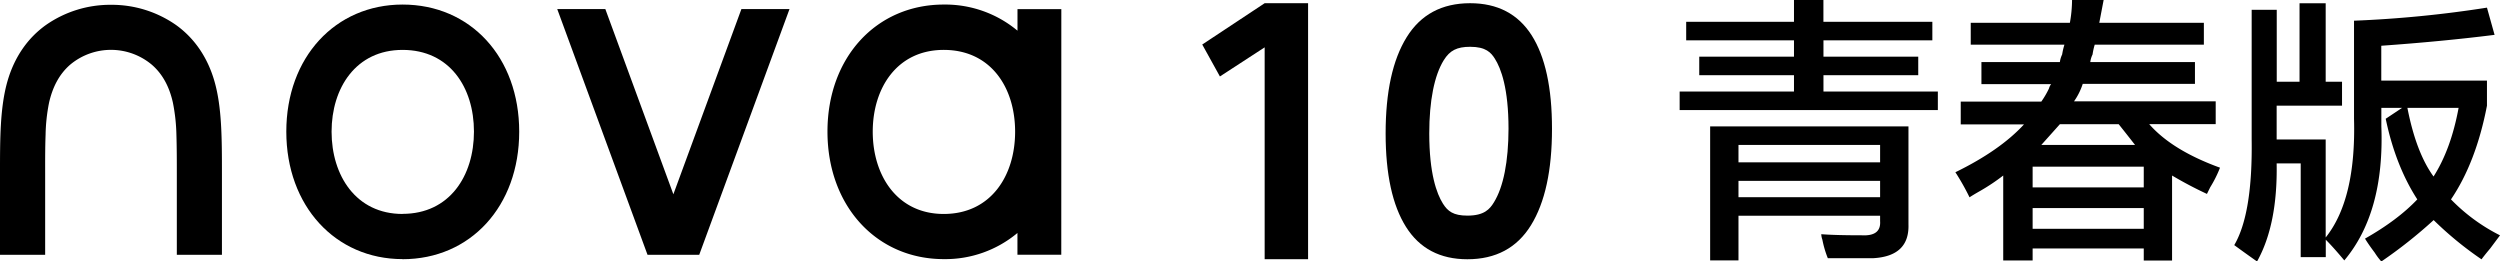
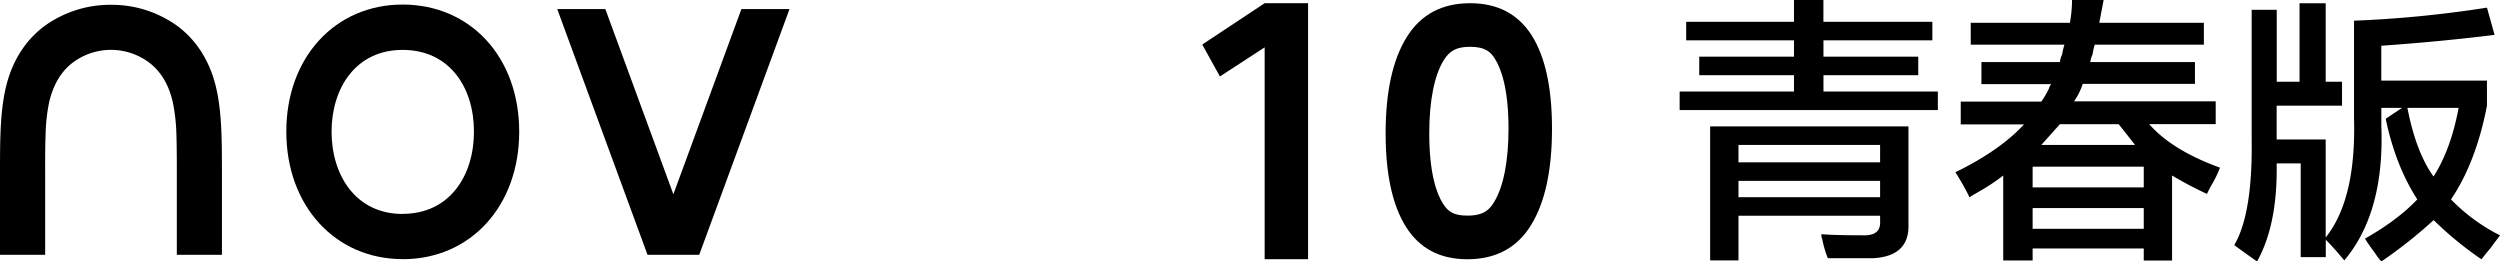
<svg xmlns="http://www.w3.org/2000/svg" viewBox="0 0 1096.72 114.7">
  <defs>
    <style>.cls-1{fill-rule:evenodd;}</style>
  </defs>
  <title>资源 1mob</title>
  <g id="图层_2" data-name="图层 2">
    <g id="图层_1-2" data-name="图层 1">
      <path class="cls-1" d="M176.6,113.71c29.81,0,51.17-23.27,51.17-55.94S206.41,2,176.6,2c-29.45,0-51,23.07-51,55.73s21.54,55.94,51,55.94m0-19.85c20.66,0,31.32-16.74,31.32-36.09S197.25,21.89,176.6,21.89c-20.47,0-31.14,16.71-31.14,35.88s10.66,36.09,31.14,36.09" />
-       <path class="cls-1" d="M465.59,4H446.36v9.46A49.47,49.47,0,0,0,414,2c-29.45,0-51,23.07-51,55.73s21.54,55.94,51,55.94a49.27,49.27,0,0,0,32.34-11.47v9.55h19.23ZM414,93.86c20.66,0,31.32-16.74,31.32-36.09S434.67,21.89,414,21.89c-20.47,0-31.14,16.71-31.14,35.88S393.54,93.86,414,93.86" />
      <polygon class="cls-1" points="325.25 3.97 346.35 3.97 306.74 111.78 284.06 111.78 244.45 3.97 265.55 3.97 295.4 85.23 325.25 3.97" />
      <path class="cls-1" d="M97.36,111.78H77.57V76.27c0-5.72,0-11.46-.18-17.18A79.94,79.94,0,0,0,75.84,45c-1.44-6.45-4.24-12.34-9.33-16.69a27.89,27.89,0,0,0-35.65,0C25.76,32.69,23,38.58,21.53,45A78.09,78.09,0,0,0,20,59.09c-.22,5.72-.19,11.46-.19,17.18v35.51H0V76.27C0,61,0,47.06,3.27,35.65,6.3,25.08,12.14,16.7,20.11,11A49.17,49.17,0,0,1,48.68,2.11,49.2,49.2,0,0,1,77.26,11c8,5.74,13.8,14.12,16.83,24.69C97.36,47.06,97.36,61,97.36,76.27Z" />
      <path d="M671.92,15.48q-9-14.07-27-14.07-18.57,0-27.82,14.9t-9.24,42.23q0,26.81,8.94,41t26.91,14.19q18.71,0,27.92-14.94t9.21-42.27Q680.86,29.56,671.92,15.48ZM655.38,88.74c-1.83,3-4.24,5.85-11.65,5.85-6.2,0-8.63-1.93-10.73-5.26-2.74-4.35-6-13.21-6-30.79,0-14.3,2.2-25.42,6.37-32.15,2.66-4.27,5.79-5.86,11.57-5.86,6.95,0,9.16,2.57,10.83,5.21,2.73,4.28,6,13.1,6,30.76C661.74,70.83,659.54,82,655.38,88.74Z" />
      <polygon points="554.79 1.41 527.41 19.53 535.16 33.54 554.79 20.77 554.79 113.71 570.68 113.71 573.84 113.71 573.84 1.41 554.79 1.41" />
      <path d="M739.71,17.68V9.56H787V0h12.91V9.56h47.79v8.12H799.93v7.17h41.58V33H799.93v7.17h50.18v8.12H736.84V40.15H787V33H745.44V24.85H787V17.68Zm10.51,96.55V55.44h87v43q.46,13.86-15.3,14.82H801.84a44.24,44.24,0,0,1-2.39-8.12,7.9,7.9,0,0,1-.48-2.4q6.21.48,17.68.48c5.74.32,8.44-1.75,8.13-6.21V94.63H762.65v19.6Zm12.43-50.66v7.64h62.13V63.57Zm0,15.77v7.17h62.13V79.34Z" />
      <path d="M968.16,85.07A171.69,171.69,0,0,1,952.86,77v37.28H940.44V109H891.69v5.26h-12.9V77a88.45,88.45,0,0,1-10,6.69q-3.35,1.9-4.78,2.87a105,105,0,0,0-6.21-11q19.59-9.56,30.11-21H860.15v-10h35.36a38.64,38.64,0,0,0,3.35-5.74,5.1,5.1,0,0,1,.95-1.91H869.23V27.24h34.41a10.82,10.82,0,0,1,1-3.34,30.19,30.19,0,0,1,1-4.3h-41.1V10h43.49a56.85,56.85,0,0,0,.95-10h13.86l-1.91,10h45.88V19.6H918.93a29.09,29.09,0,0,0-.95,4.3,10.64,10.64,0,0,0-1,3.34H962.9V36.8H913.67a28.53,28.53,0,0,1-3.82,7.65H972v10H942.83q10,11.46,31.06,19.11a52.44,52.44,0,0,1-4.3,8.6ZM891.69,73.12V82.2h48.75V73.12Zm0,18.17v9.08h48.75V91.29Zm44.92-27.72q-3.35-4.3-7.16-9.08H903.64c-2.56,2.86-5.26,5.89-8.13,9.08Z" />
      <path d="M990.14,114.7q-4.78-3.35-10-7.17,8.11-13.84,7.64-46.35V4.3h11V35.85h10V1.43h11.47V35.85h7.17V46.36H998.74V61.18h21.51v43q13.38-16.72,12.43-52.1v-43A502.69,502.69,0,0,0,1091,3.35l3.34,11.94q-22.93,2.88-49.7,4.78v15.3H1091v11q-4.79,24.86-15.78,41.1a80,80,0,0,0,21.51,15.77q-1.44,1.9-4.3,5.74-2.4,2.86-3.82,4.78a151.67,151.67,0,0,1-21-17.21,206.73,206.73,0,0,1-22.94,18.16,27.19,27.19,0,0,1-2.87-3.82c-1.91-2.55-3.35-4.62-4.3-6.21q14.34-8.13,22.94-17.21-9.57-14.8-13.86-35.37l7.17-4.77h-9.08v8.12q1.42,37.75-16.25,58.79-4.79-5.74-8.13-9.08v7.64h-11V71.69H998.74Q999.22,98.47,990.14,114.7Zm88.42-67.38H1056.1q3.81,19.59,11.47,30.11Q1075.21,65.47,1078.56,47.32Z" />
    </g>
  </g>
</svg>